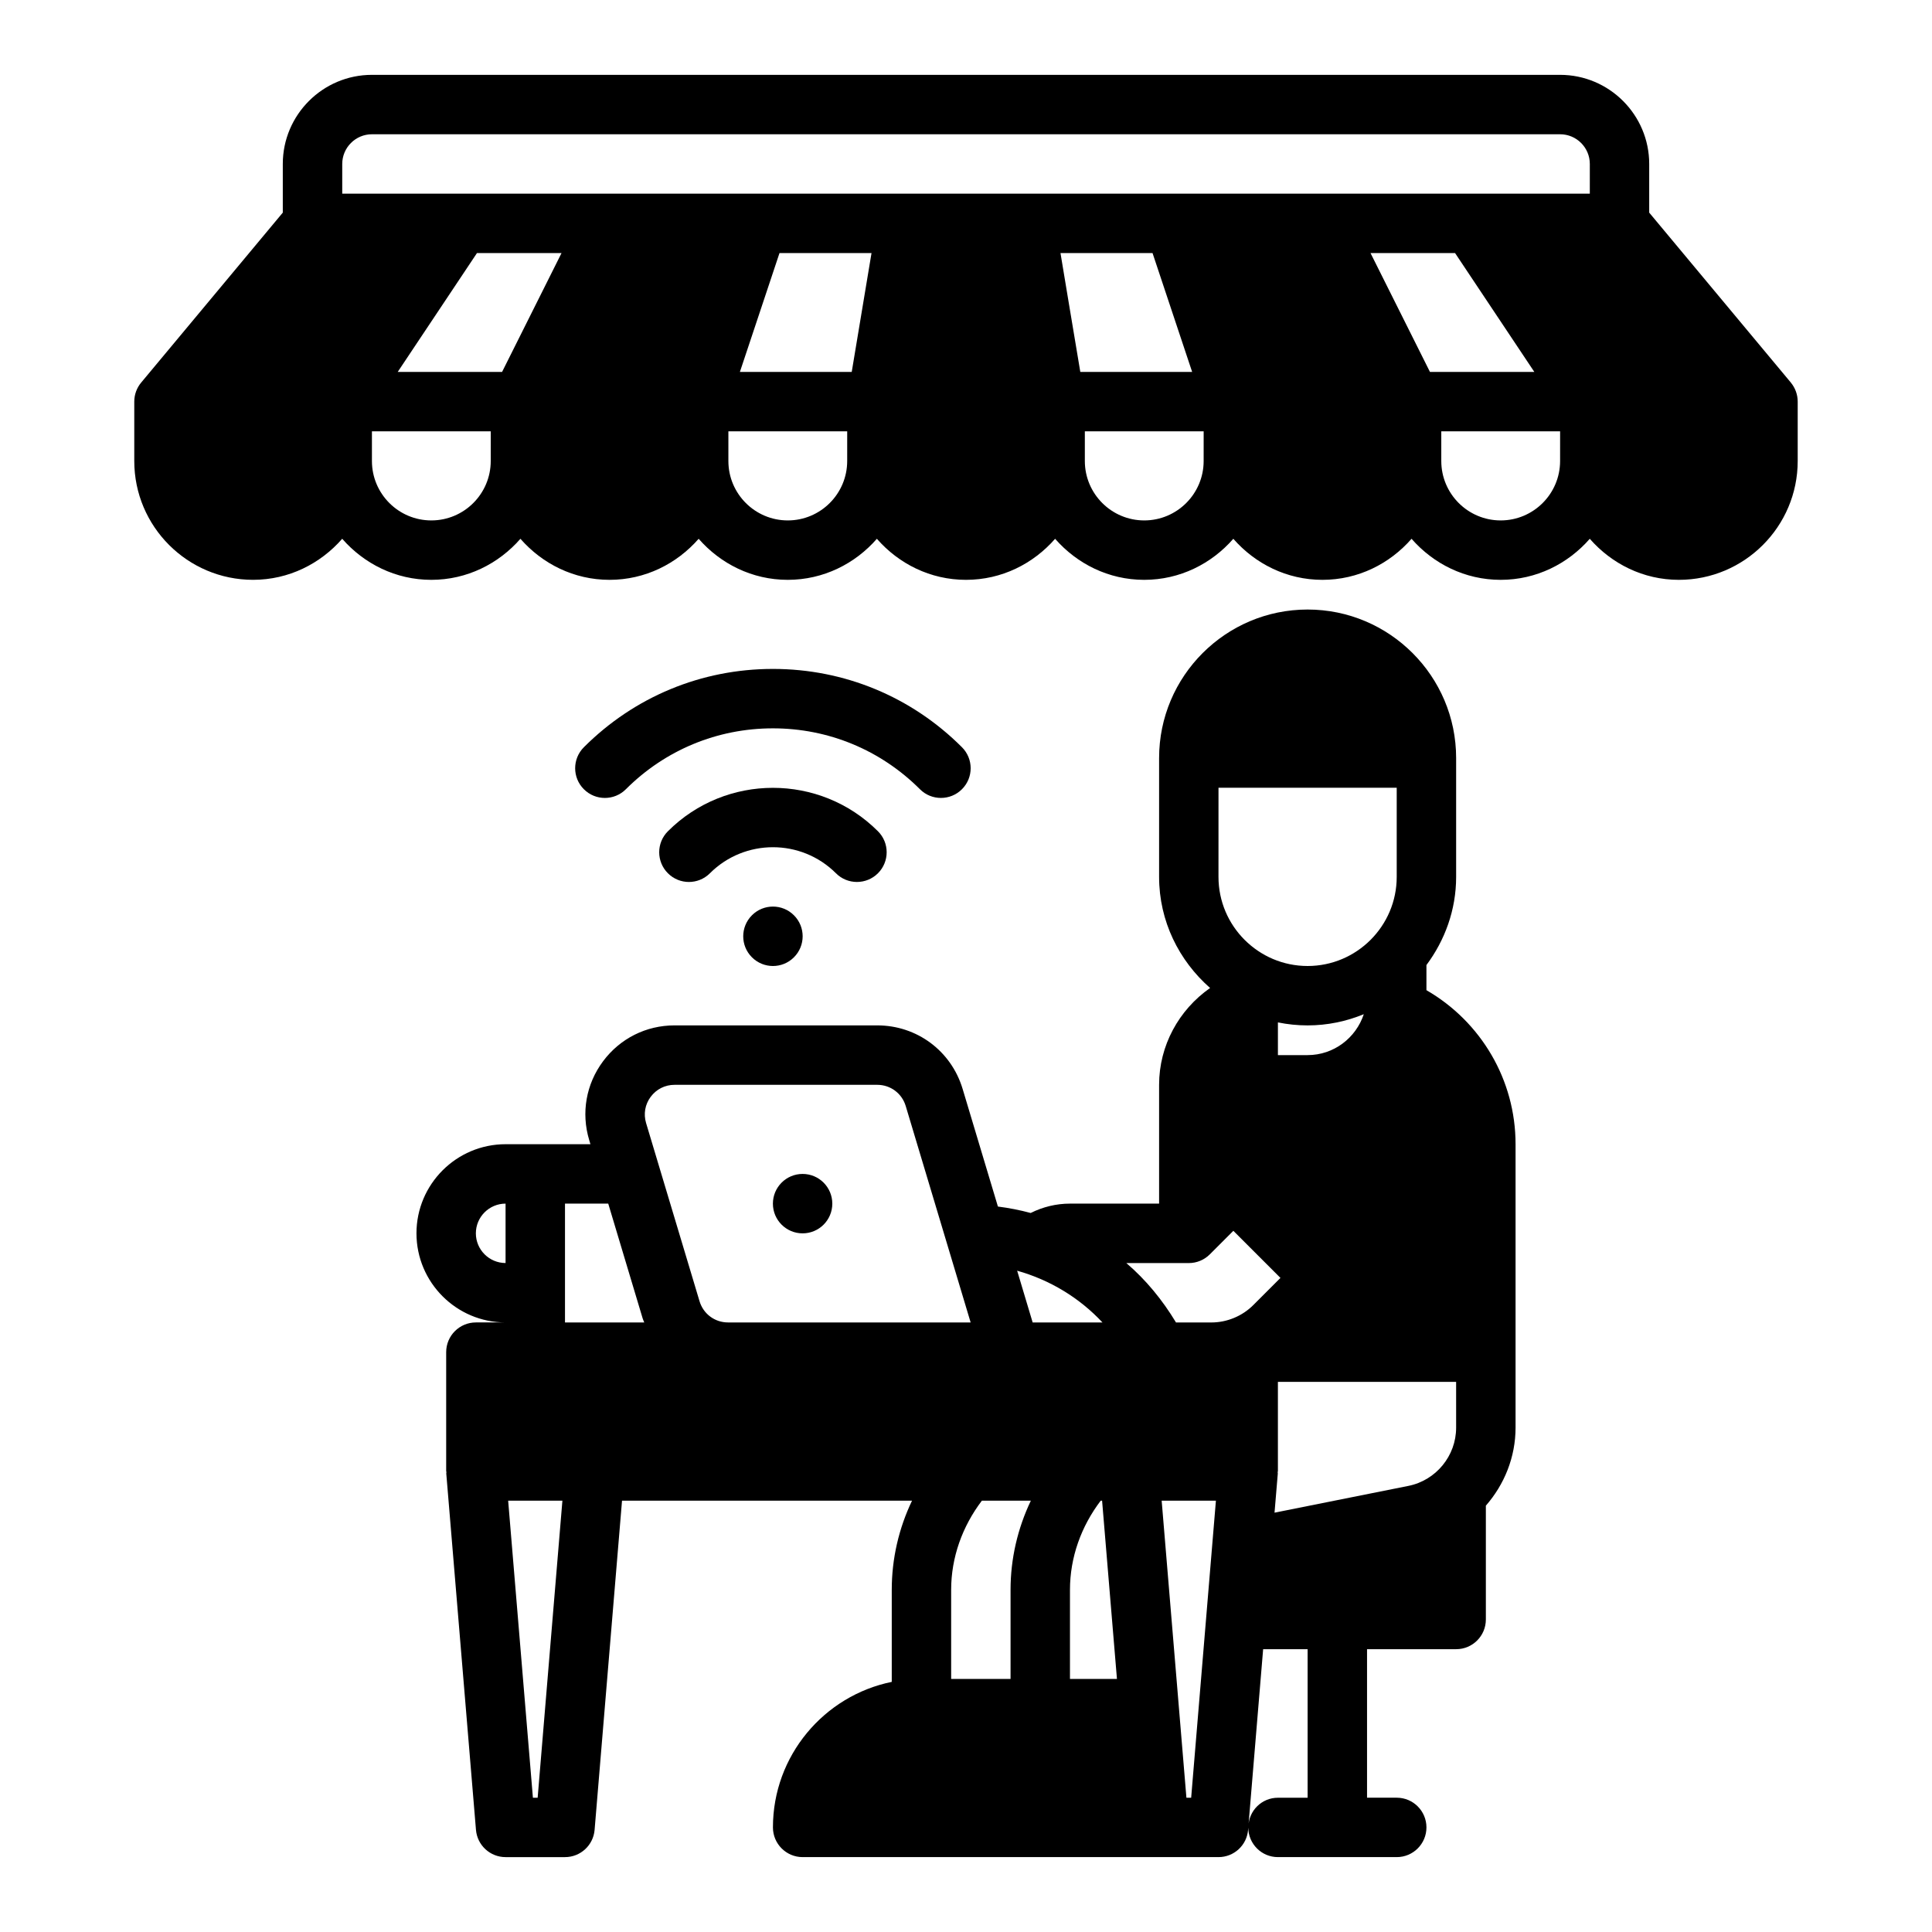
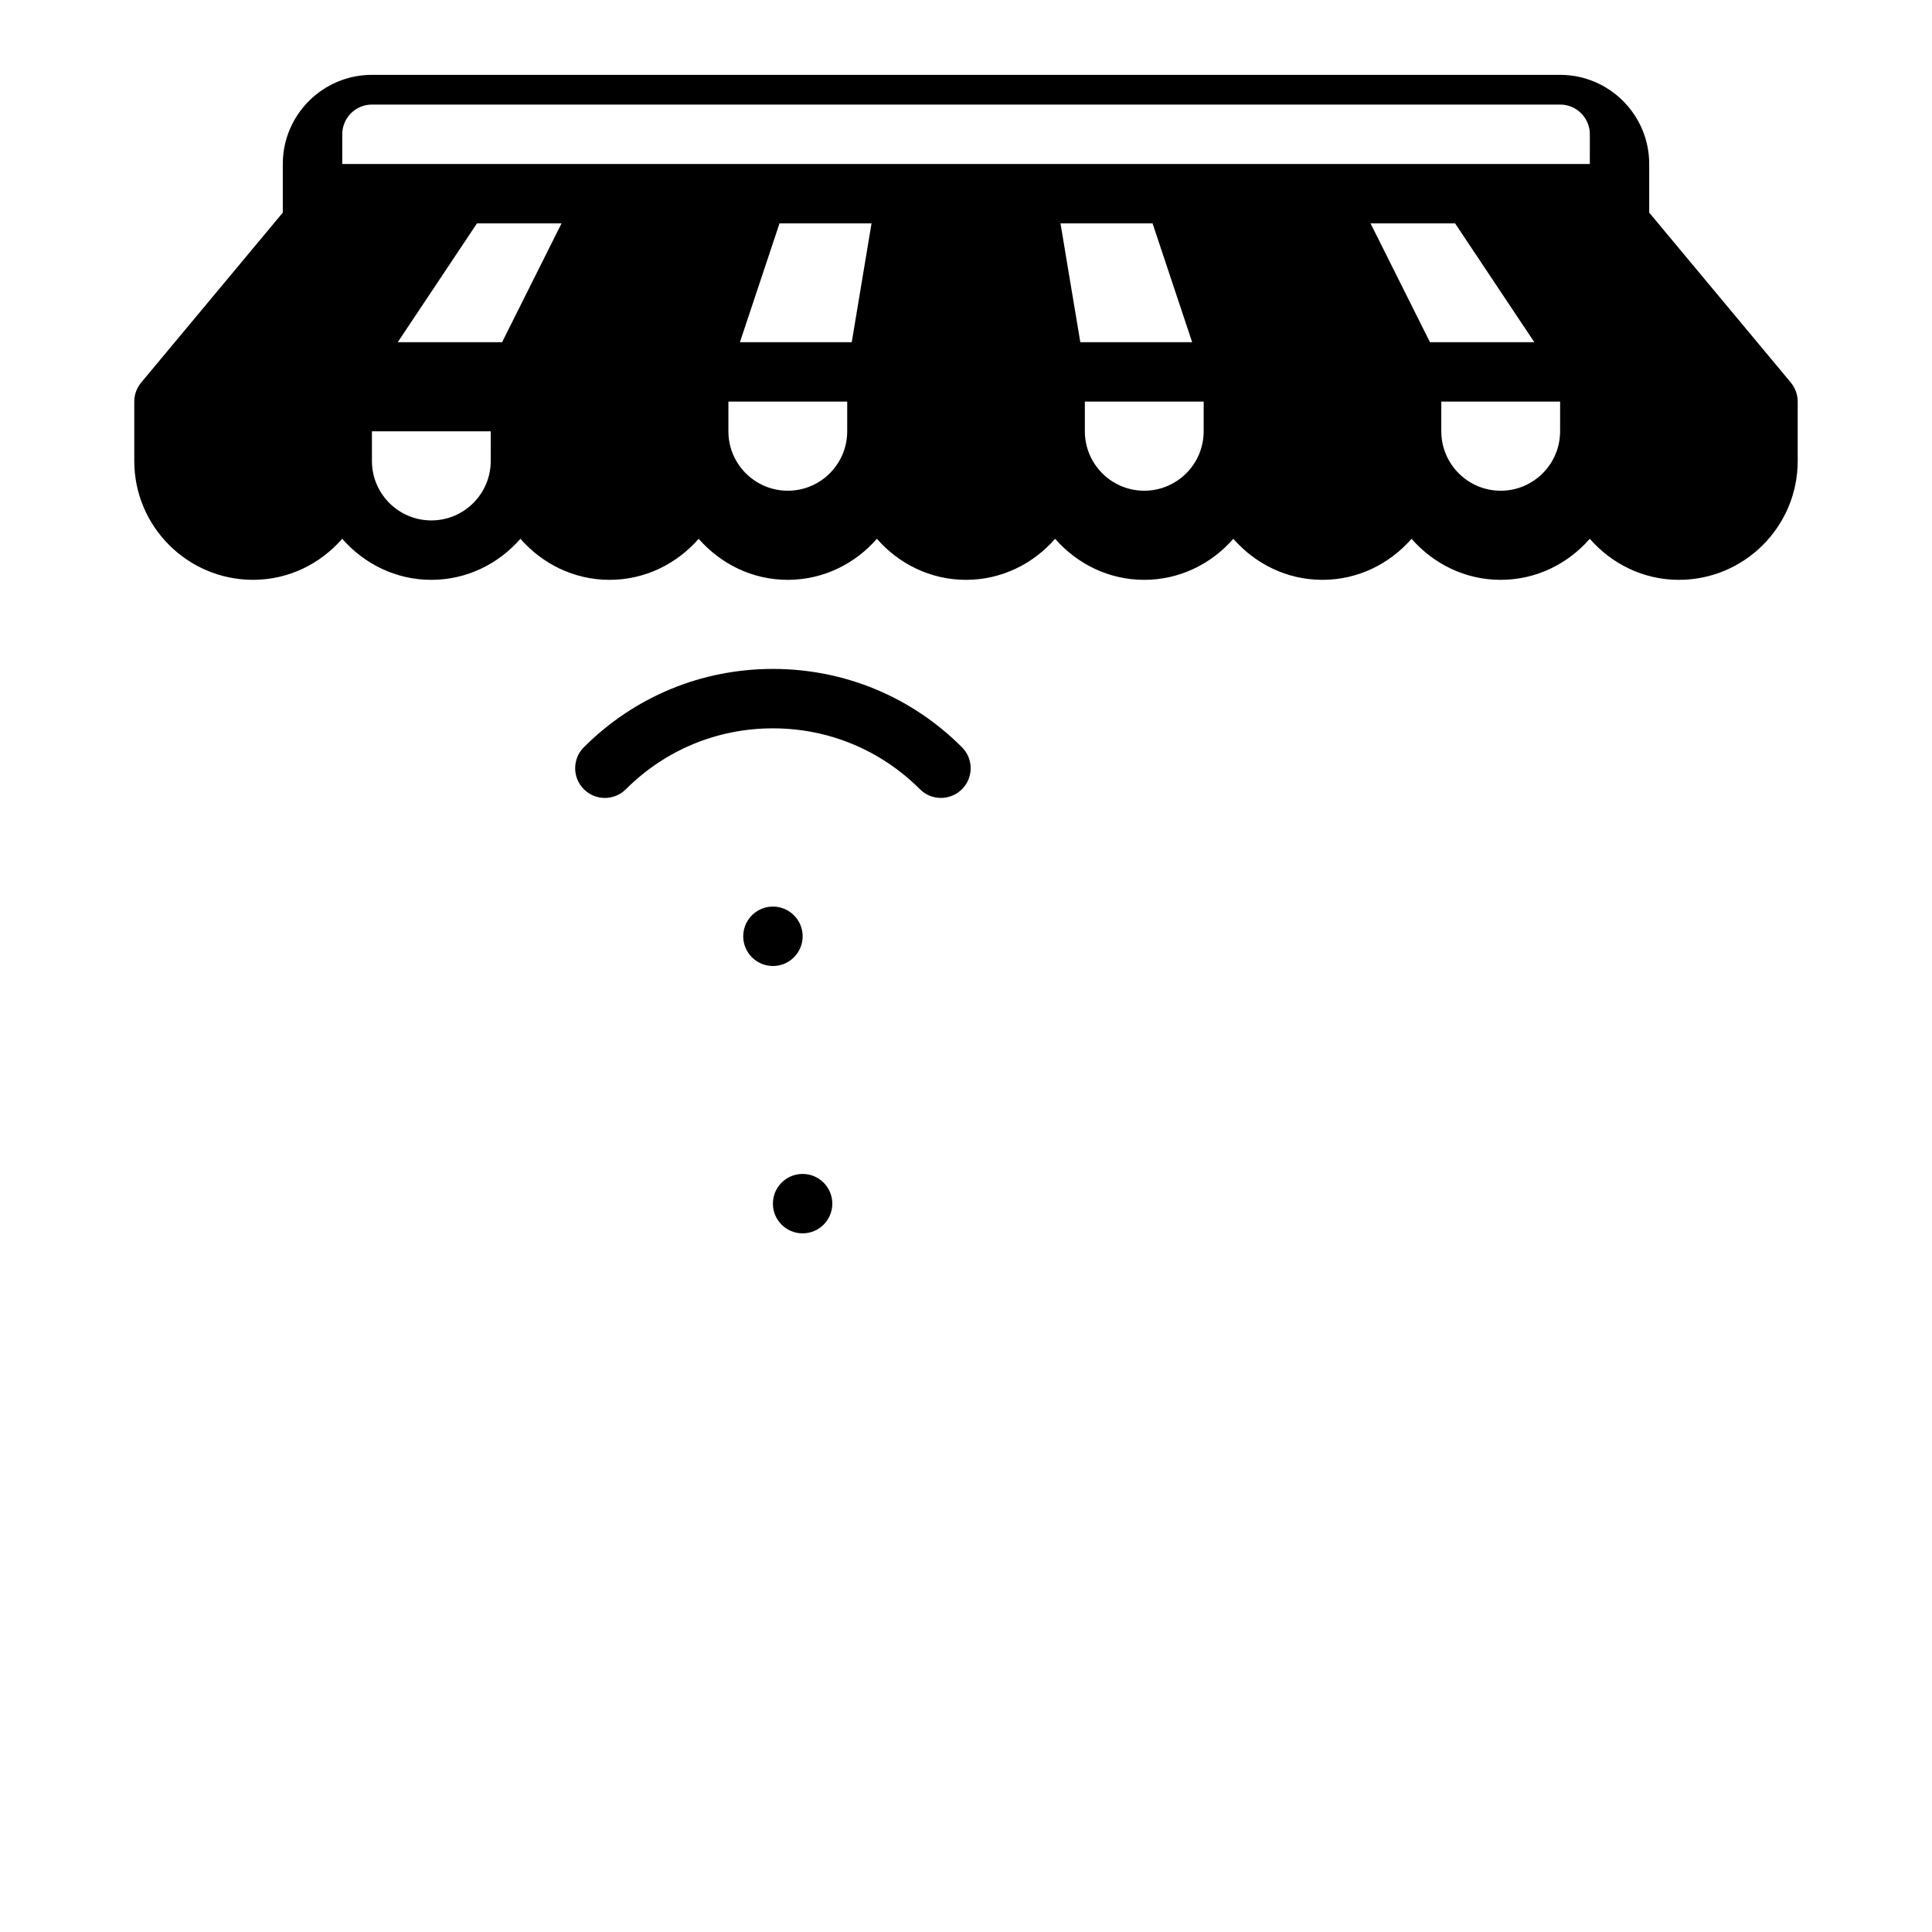
<svg xmlns="http://www.w3.org/2000/svg" fill="#000000" width="800px" height="800px" version="1.1" viewBox="144 144 512 512">
  <g>
-     <path d="m618.6 245.39-37.543-45.043v-12.895c0-13.02-10.598-23.617-23.617-23.617h-314.88c-13.02 0-23.617 10.598-23.617 23.617v12.895l-37.535 45.043c-1.18 1.418-1.824 3.199-1.824 5.039v15.742c0 17.367 14.121 31.488 31.488 31.488 9.445 0 17.84-4.266 23.617-10.879 5.777 6.613 14.168 10.883 23.613 10.883 9.445 0 17.84-4.266 23.617-10.879 5.777 6.609 14.168 10.879 23.617 10.879 9.445 0 17.84-4.266 23.617-10.879 5.777 6.609 14.168 10.879 23.613 10.879s17.84-4.266 23.617-10.879c5.777 6.609 14.168 10.879 23.617 10.879 9.453 0 17.84-4.266 23.617-10.879 5.777 6.609 14.16 10.879 23.613 10.879s17.84-4.266 23.617-10.879c5.777 6.609 14.16 10.879 23.613 10.879 9.453 0 17.84-4.266 23.617-10.879 5.777 6.609 14.164 10.879 23.617 10.879 9.453 0 17.84-4.266 23.617-10.879 5.777 6.609 14.16 10.879 23.613 10.879 17.367 0 31.488-14.121 31.488-31.488v-15.742c0-1.844-0.645-3.625-1.816-5.043zm-344.55 20.785c0 8.684-7.062 15.742-15.742 15.742-8.684 0-15.742-7.062-15.742-15.742v-7.871h31.488zm3.008-23.617h-27.656l20.996-31.488h22.41zm91.457 23.617c0 8.684-7.062 15.742-15.742 15.742-8.684 0-15.742-7.062-15.742-15.742v-7.871h31.488zm1.203-23.617h-29.637l10.492-31.488h24.387zm57.285-19.68-1.961-11.809h24.395l10.492 31.488h-29.637zm35.977 43.297c0 8.684-7.062 15.742-15.742 15.742-8.684 0-15.742-7.062-15.742-15.742v-7.871h31.488zm44.223-55.105h22.41l20.996 31.488h-27.656zm50.238 55.105c0 8.684-7.062 15.742-15.742 15.742-8.684 0-15.742-7.062-15.742-15.742v-7.871h31.488zm7.875-70.852h-330.62v-7.871c0-4.336 3.535-7.871 7.871-7.871h314.88c4.344 0 7.871 3.535 7.871 7.871z" />
-     <path d="m522.02 406.41v-6.66c4.879-6.559 7.871-14.594 7.871-23.371v-31.488c0-21.703-17.656-39.359-39.359-39.359s-39.359 17.656-39.359 39.359v31.488c0 11.77 5.297 22.23 13.516 29.449-8.289 5.793-13.516 15.277-13.516 25.656v31.488h-23.617c-3.644 0-7.18 0.867-10.414 2.481-2.832-0.762-5.731-1.332-8.684-1.707l-9.352-31.172c-3.023-10.074-12.117-16.836-22.625-16.836h-53.719c-7.543 0-14.445 3.473-18.949 9.516-4.504 6.047-5.84 13.656-3.668 20.875l0.324 1.098h-22.484c-13.02 0-23.617 10.598-23.617 23.617 0 13.02 10.598 23.617 23.617 23.617h-7.871c-4.344 0-7.871 3.527-7.871 7.871v31.488c0 0.117 0.062 0.211 0.062 0.332 0.008 0.109-0.047 0.211-0.039 0.324l7.871 94.465c0.348 4.082 3.758 7.215 7.848 7.215h15.742c4.094 0 7.504-3.133 7.848-7.219l7.269-87.246h76.855c-3.504 7.328-5.375 15.375-5.375 23.617v24.41c-17.941 3.66-31.488 19.555-31.488 38.566 0 4.344 3.527 7.871 7.871 7.871h110.21c4.102 0 7.504-3.133 7.84-7.219l0.047-0.566c0.051 4.305 3.535 7.785 7.859 7.785h31.488c4.352 0 7.871-3.527 7.871-7.871s-3.519-7.871-7.871-7.871h-7.871v-39.359h23.617c4.352 0 7.871-3.527 7.871-7.871v-30.164c4.894-5.598 7.871-12.848 7.871-20.68v-75.113c0-17.02-9.133-32.441-23.617-40.816zm-244.04 72.305c-4.336 0-7.871-3.535-7.871-7.871 0-4.336 3.535-7.871 7.871-7.871zm8.504 141.7h-1.258l-6.559-78.719h14.375zm180.43-267.65h47.23v23.617c0 13.02-10.598 23.617-23.617 23.617-13.02 0-23.617-10.598-23.617-23.617zm38.504 60.008c-2.078 6.273-7.93 10.84-14.887 10.84h-7.871v-8.668c2.543 0.52 5.18 0.797 7.871 0.797 5.266 0 10.289-1.078 14.887-2.969zm-211.69 81.688v-31.488h11.461l9.117 30.402c0.109 0.379 0.293 0.715 0.426 1.086zm43.203 0c-3.504 0-6.535-2.258-7.543-5.606l-14.168-47.23c-0.723-2.41-0.285-4.945 1.219-6.957 1.504-2.023 3.809-3.18 6.32-3.18h53.719c3.504 0 6.535 2.258 7.543 5.606l17.207 57.367zm74.875 70.852v23.617h-15.742v-23.617c0-8.574 2.961-16.793 8.141-23.617h12.98c-3.496 7.328-5.379 15.375-5.379 23.617zm1.75-84.562c8.684 2.441 16.5 7.172 22.609 13.715h-18.5zm13.996 108.18v-23.617c0-8.582 2.961-16.793 8.141-23.617h0.371l3.938 47.23zm32.117 31.488h-1.258l-6.559-78.719h14.375zm5.336-125.95h-9.352c-3.598-5.969-7.981-11.312-13.16-15.742h16.547c2.094 0 4.094-0.828 5.566-2.305l6.242-6.246 12.484 12.484-7.195 7.195c-2.93 2.938-6.992 4.613-11.133 4.613zm25.523 125.95h-7.871c-4.281 0-7.723 3.426-7.832 7.676l3.918-47.035h11.785zm39.359-98.078c0 7.477-5.328 13.973-12.66 15.438l-35.465 7.094 0.867-10.391c0.008-0.102-0.039-0.203-0.039-0.309 0-0.125 0.066-0.227 0.066-0.344v-23.617h47.23z" />
+     <path d="m618.6 245.39-37.543-45.043v-12.895c0-13.02-10.598-23.617-23.617-23.617h-314.88c-13.02 0-23.617 10.598-23.617 23.617v12.895l-37.535 45.043c-1.18 1.418-1.824 3.199-1.824 5.039v15.742c0 17.367 14.121 31.488 31.488 31.488 9.445 0 17.84-4.266 23.617-10.879 5.777 6.613 14.168 10.883 23.613 10.883 9.445 0 17.84-4.266 23.617-10.879 5.777 6.609 14.168 10.879 23.617 10.879 9.445 0 17.84-4.266 23.617-10.879 5.777 6.609 14.168 10.879 23.613 10.879s17.84-4.266 23.617-10.879c5.777 6.609 14.168 10.879 23.617 10.879 9.453 0 17.84-4.266 23.617-10.879 5.777 6.609 14.16 10.879 23.613 10.879s17.84-4.266 23.617-10.879c5.777 6.609 14.16 10.879 23.613 10.879 9.453 0 17.84-4.266 23.617-10.879 5.777 6.609 14.164 10.879 23.617 10.879 9.453 0 17.84-4.266 23.617-10.879 5.777 6.609 14.16 10.879 23.613 10.879 17.367 0 31.488-14.121 31.488-31.488v-15.742c0-1.844-0.645-3.625-1.816-5.043zm-344.55 20.785c0 8.684-7.062 15.742-15.742 15.742-8.684 0-15.742-7.062-15.742-15.742v-7.871h31.488m3.008-23.617h-27.656l20.996-31.488h22.41zm91.457 23.617c0 8.684-7.062 15.742-15.742 15.742-8.684 0-15.742-7.062-15.742-15.742v-7.871h31.488zm1.203-23.617h-29.637l10.492-31.488h24.387zm57.285-19.68-1.961-11.809h24.395l10.492 31.488h-29.637zm35.977 43.297c0 8.684-7.062 15.742-15.742 15.742-8.684 0-15.742-7.062-15.742-15.742v-7.871h31.488zm44.223-55.105h22.41l20.996 31.488h-27.656zm50.238 55.105c0 8.684-7.062 15.742-15.742 15.742-8.684 0-15.742-7.062-15.742-15.742v-7.871h31.488zm7.875-70.852h-330.62v-7.871c0-4.336 3.535-7.871 7.871-7.871h314.88c4.344 0 7.871 3.535 7.871 7.871z" />
    <path d="m364.57 462.98c0 4.348-3.523 7.871-7.871 7.871s-7.871-3.523-7.871-7.871c0-4.348 3.523-7.875 7.871-7.875s7.871 3.527 7.871 7.875" />
    <path d="m393.36 355.46c2.016 0 4.031-0.77 5.566-2.305 3.078-3.07 3.078-8.055 0-11.133-13.383-13.383-31.172-20.75-50.098-20.75s-36.715 7.367-50.098 20.75c-3.078 3.078-3.078 8.062 0 11.133 3.078 3.078 8.055 3.078 11.133 0 10.41-10.406 24.242-16.137 38.965-16.137 14.719 0 28.551 5.731 38.965 16.137 1.535 1.543 3.551 2.305 5.566 2.305z" />
-     <path d="m371.1 377.73c2.016 0 4.031-0.77 5.566-2.305 3.078-3.078 3.078-8.062 0-11.133-15.344-15.344-40.32-15.344-55.664 0-3.078 3.07-3.078 8.055 0 11.133s8.055 3.078 11.133 0c9.211-9.203 24.191-9.203 33.402 0 1.531 1.539 3.547 2.305 5.562 2.305z" />
    <path d="m343.27 386.56c-3.078 3.078-3.078 8.062 0 11.133 3.078 3.078 8.062 3.078 11.133 0 3.078-3.078 3.078-8.062 0-11.133-3.074-3.078-8.062-3.078-11.133 0z" />
  </g>
</svg>